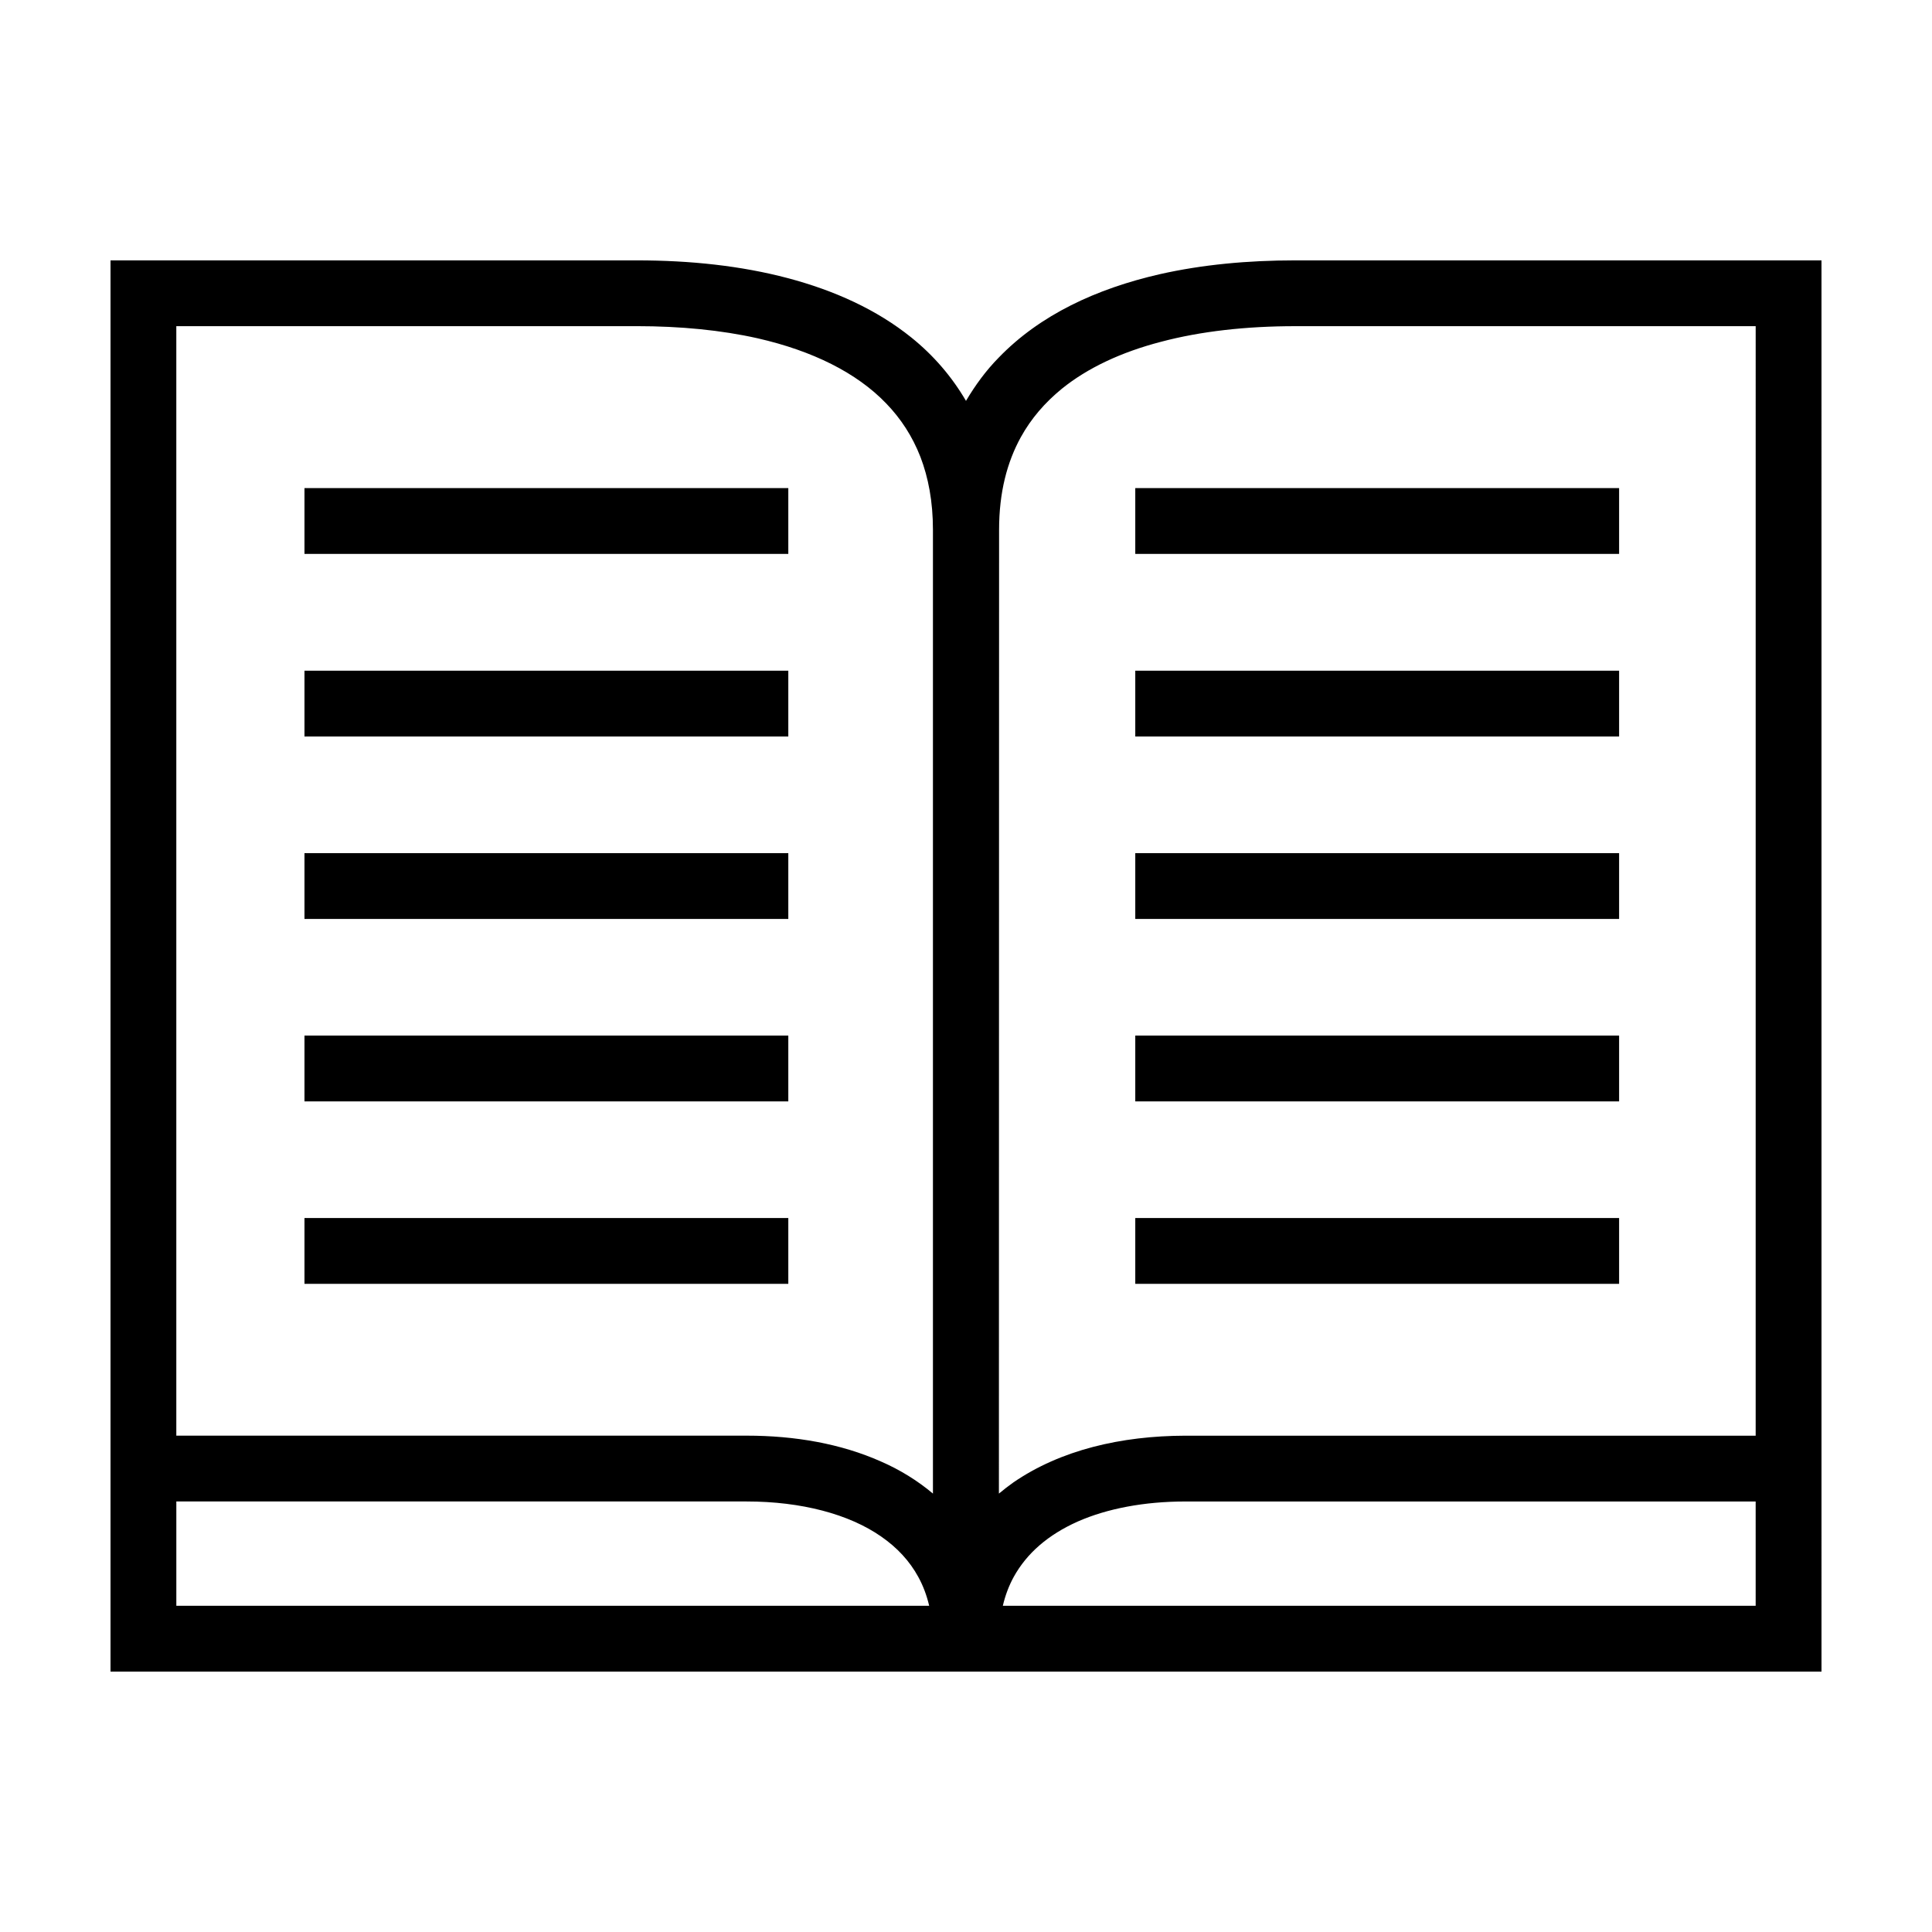
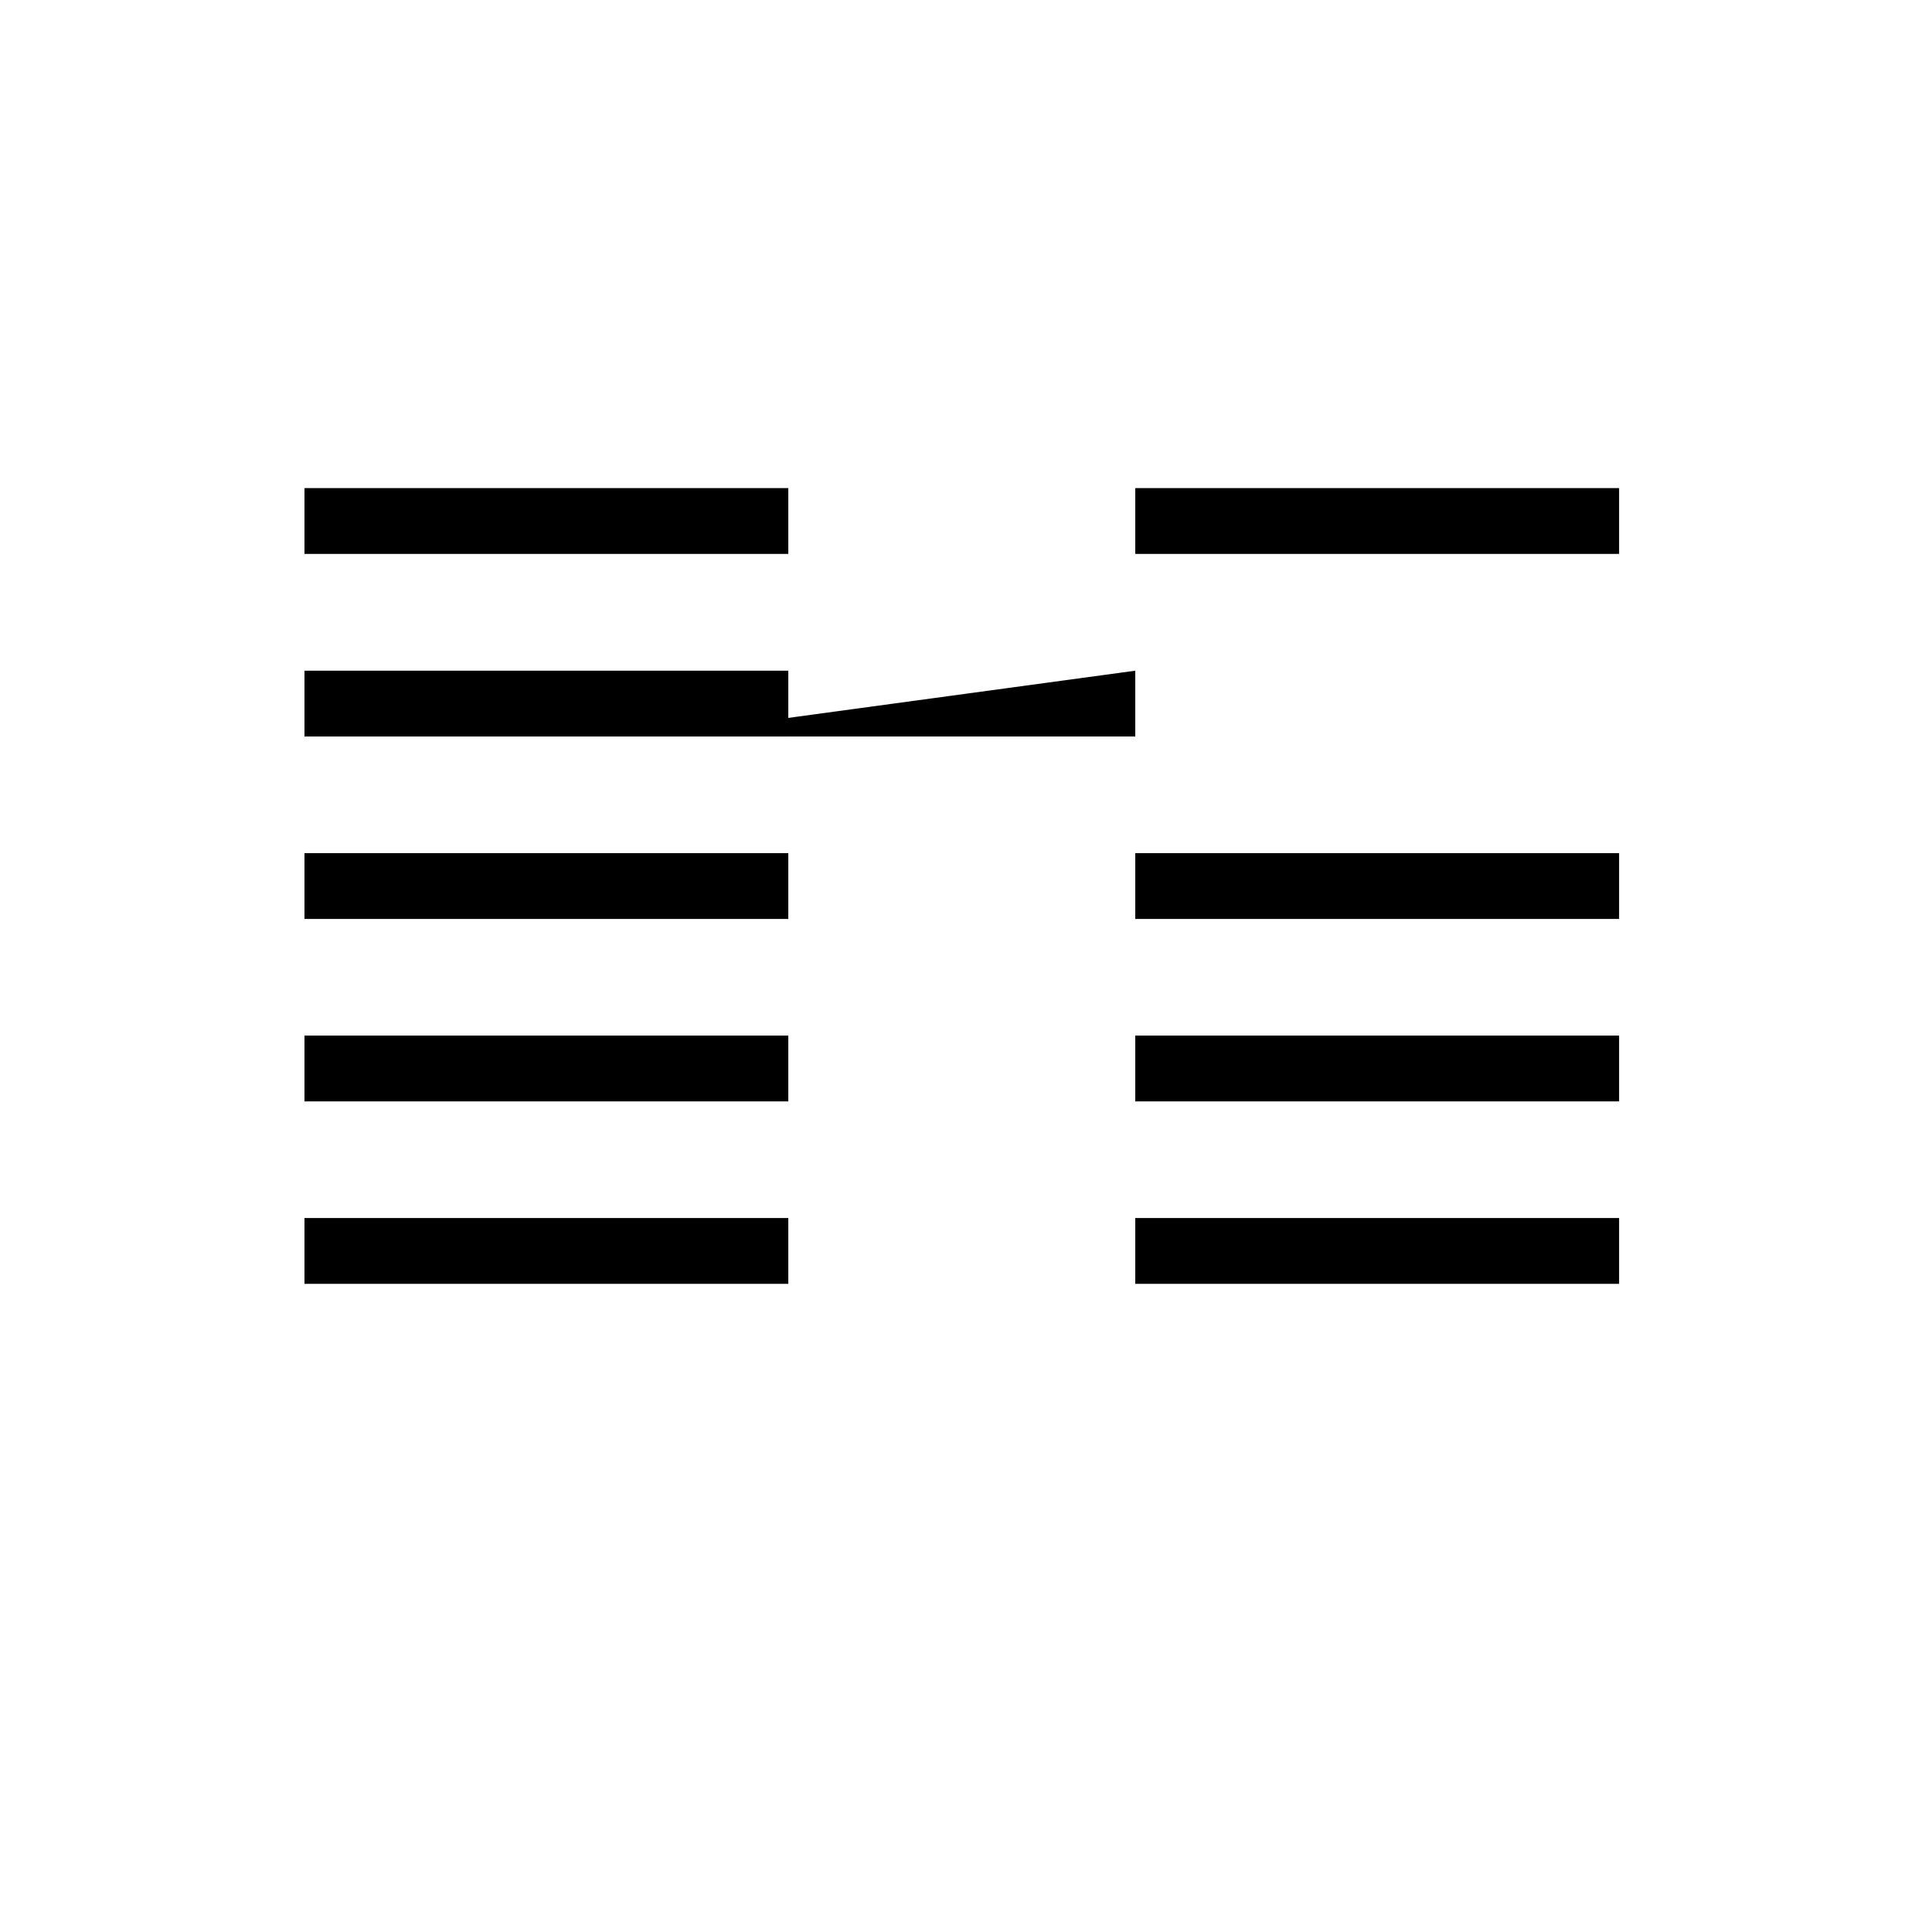
<svg xmlns="http://www.w3.org/2000/svg" fill="#000000" width="800px" height="800px" version="1.1" viewBox="144 144 512 512">
  <g>
-     <path d="m487.24 213c-12.602 0-24.676 1.133-35.883 3.664-16.785 3.84-31.738 10.766-42.684 22.105-3.356 3.402-6.191 7.281-8.676 11.465-3.793-6.492-8.676-12.121-14.473-16.785-9.199-7.41-20.402-12.469-32.742-15.738-12.34-3.269-25.855-4.711-40.023-4.711h-139.47v373.99h453.43l-0.004-373.99zm-296.51 356.55v-27.645h151.16c14.473 0 27.121 3.356 35.621 9.285 4.273 2.961 7.543 6.492 9.855 10.727 1.266 2.312 2.223 4.84 2.875 7.629h-199.51zm200.51-29.734c-4.098-3.445-8.762-6.324-13.777-8.504-10.594-4.711-22.758-6.848-35.578-6.848h-151.16v-294.03h122.03c11.512 0 22.371 1.047 32.047 3.223 14.52 3.316 26.203 9.113 34.008 17.219 3.926 4.055 6.973 8.723 9.113 14.211 2.09 5.453 3.316 11.812 3.316 19.316v255.41zm218.03 29.734h-199.51c0.656-2.793 1.613-5.32 2.875-7.629 3.488-6.324 9.152-11.203 16.957-14.691 7.805-3.445 17.66-5.32 28.516-5.32h151.16zm0-45.078h-151.15c-17.051 0.047-33.051 3.793-45.559 12.383-1.309 0.918-2.574 1.918-3.84 2.961l0.047-255.4c0-9.984 2.137-17.961 5.754-24.547 2.746-4.973 6.363-9.152 10.898-12.863 6.801-5.492 15.695-9.68 26.25-12.426 10.508-2.793 22.625-4.141 35.574-4.141h122.03z" />
    <path d="m224.69 273.35h128.22v17.441h-128.22z" />
    <path d="m224.69 321.74h128.22v17.441h-128.22z" />
    <path d="m224.69 370.09h128.22v17.441h-128.22z" />
    <path d="m224.69 418.44h128.22v17.441h-128.22z" />
    <path d="m224.69 466.79h128.22v17.441h-128.22z" />
    <path d="m444.86 273.35h128.22v17.441h-128.22z" />
-     <path d="m444.86 321.74h128.22v17.441h-128.22z" />
+     <path d="m444.86 321.74v17.441h-128.22z" />
    <path d="m444.86 370.09h128.22v17.441h-128.22z" />
    <path d="m444.86 418.44h128.22v17.441h-128.22z" />
    <path d="m444.86 466.79h128.22v17.441h-128.22z" />
  </g>
</svg>